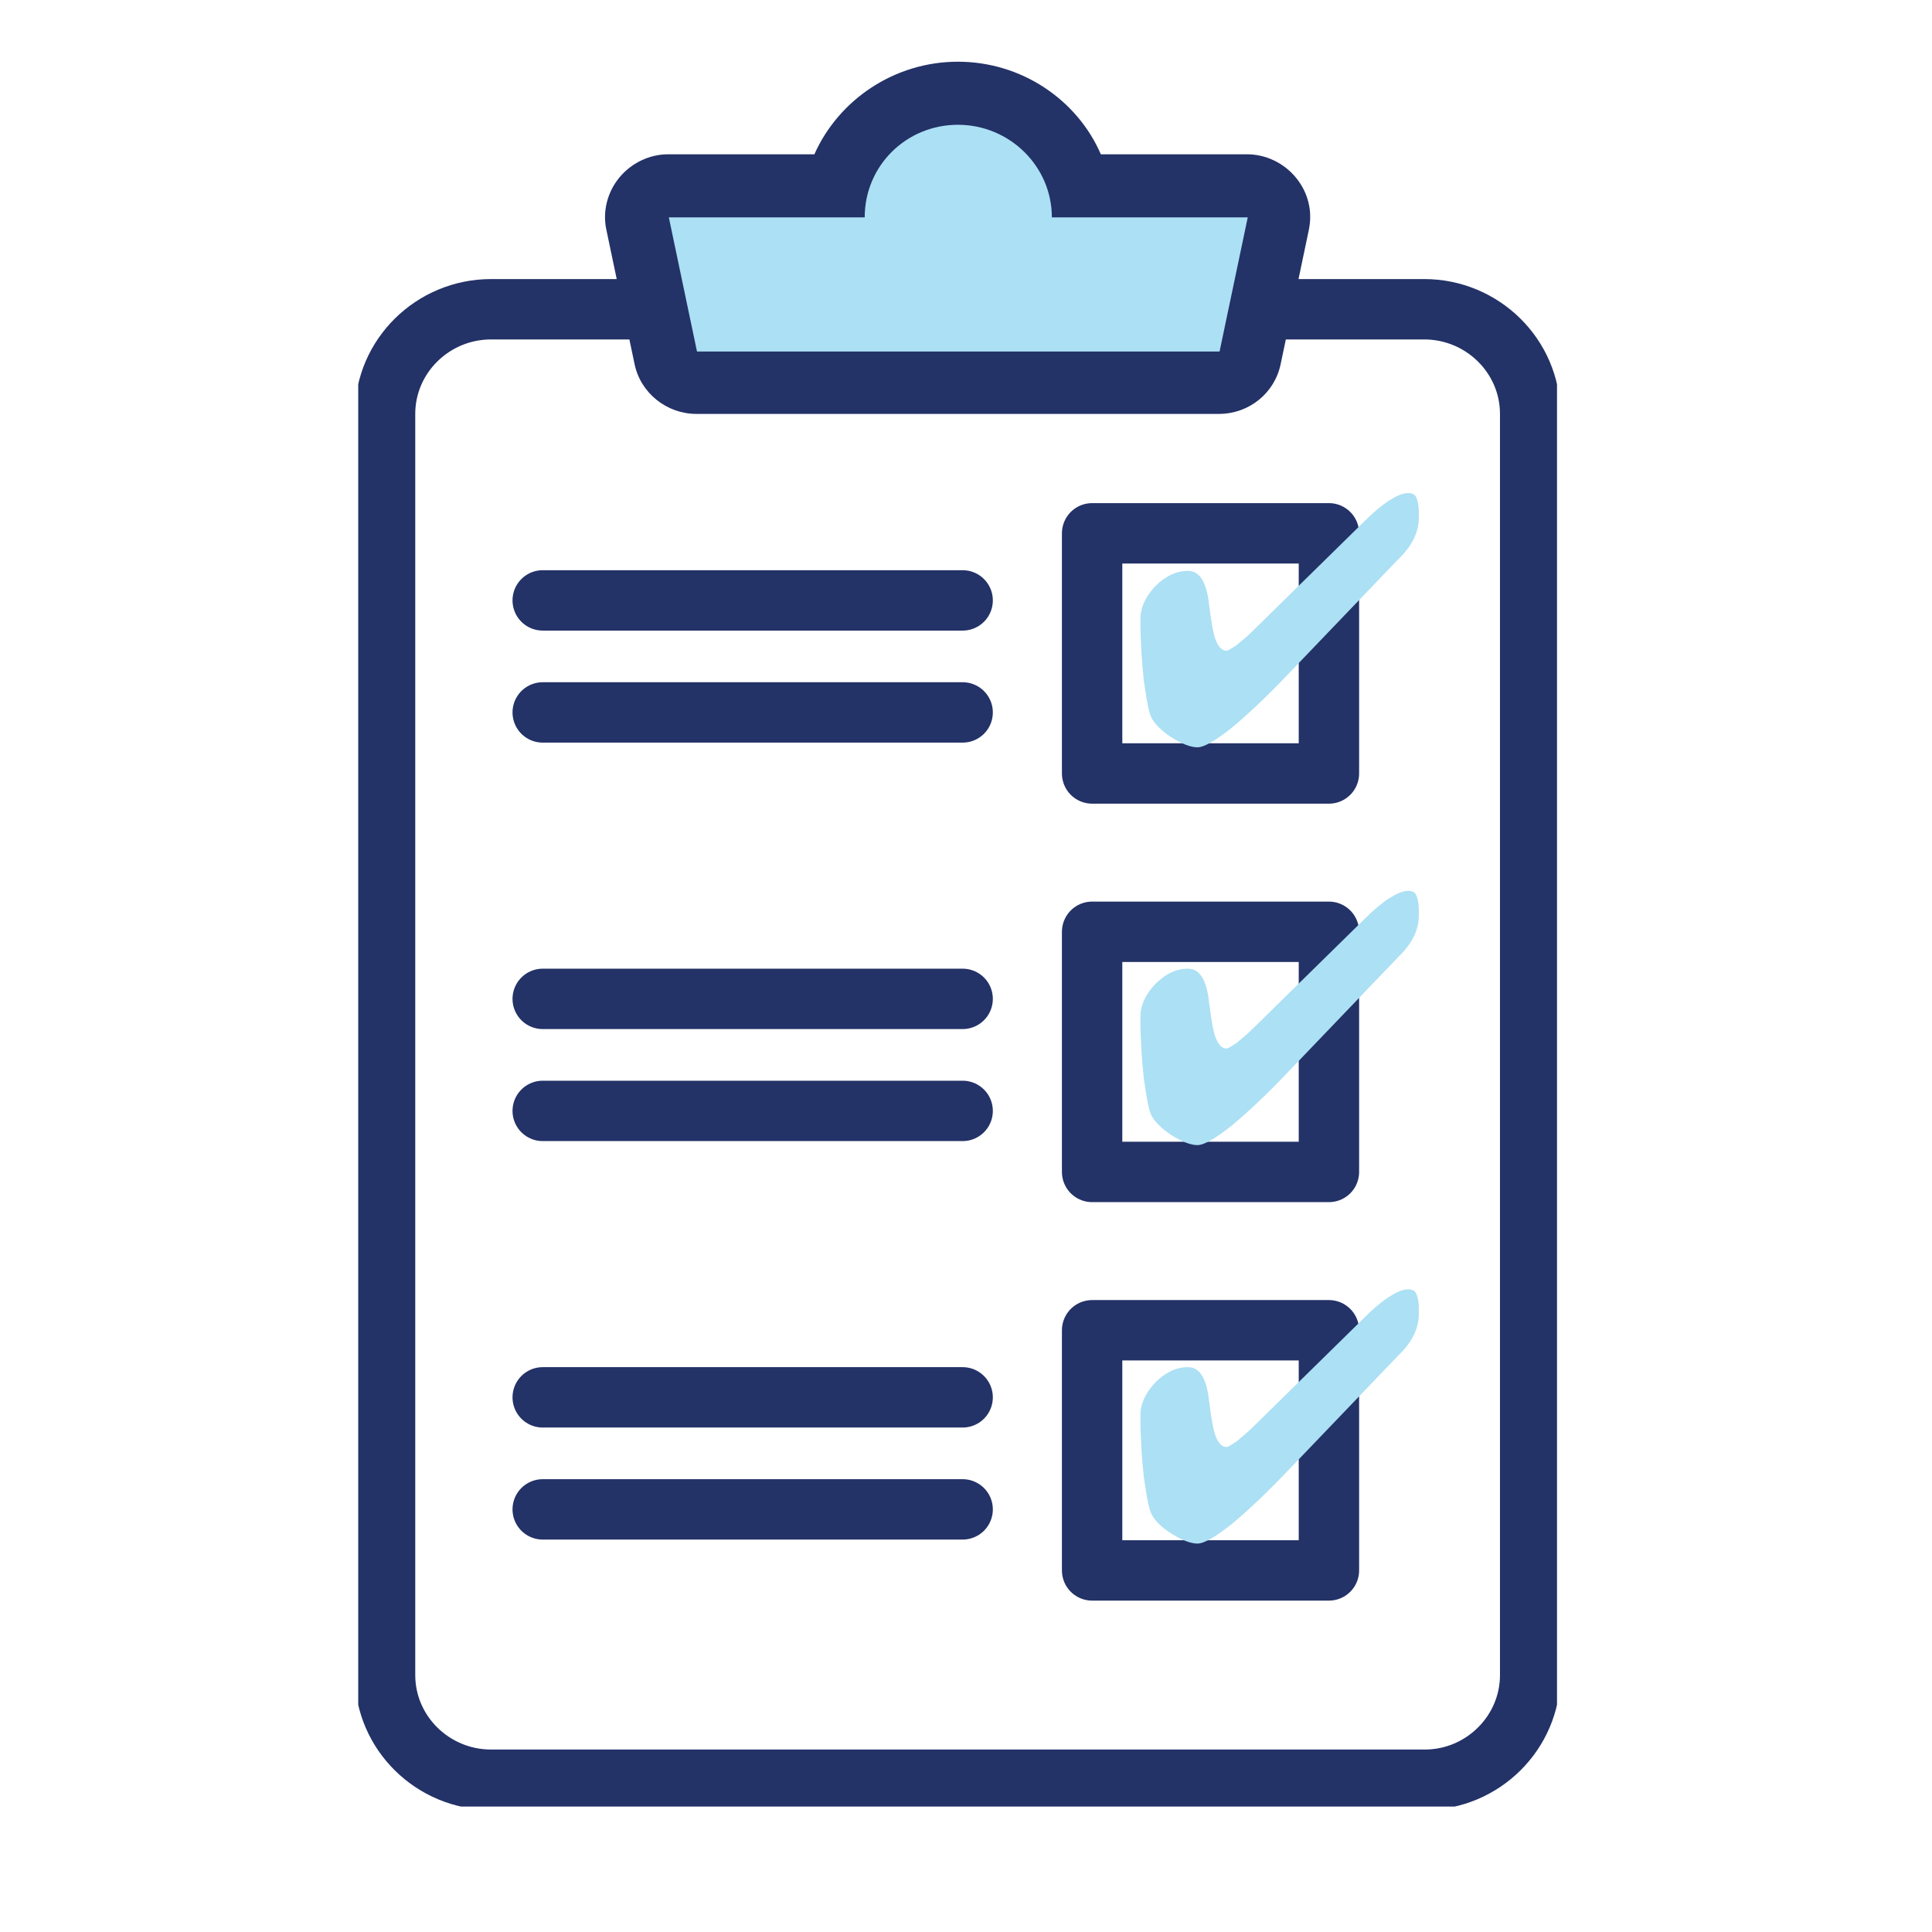
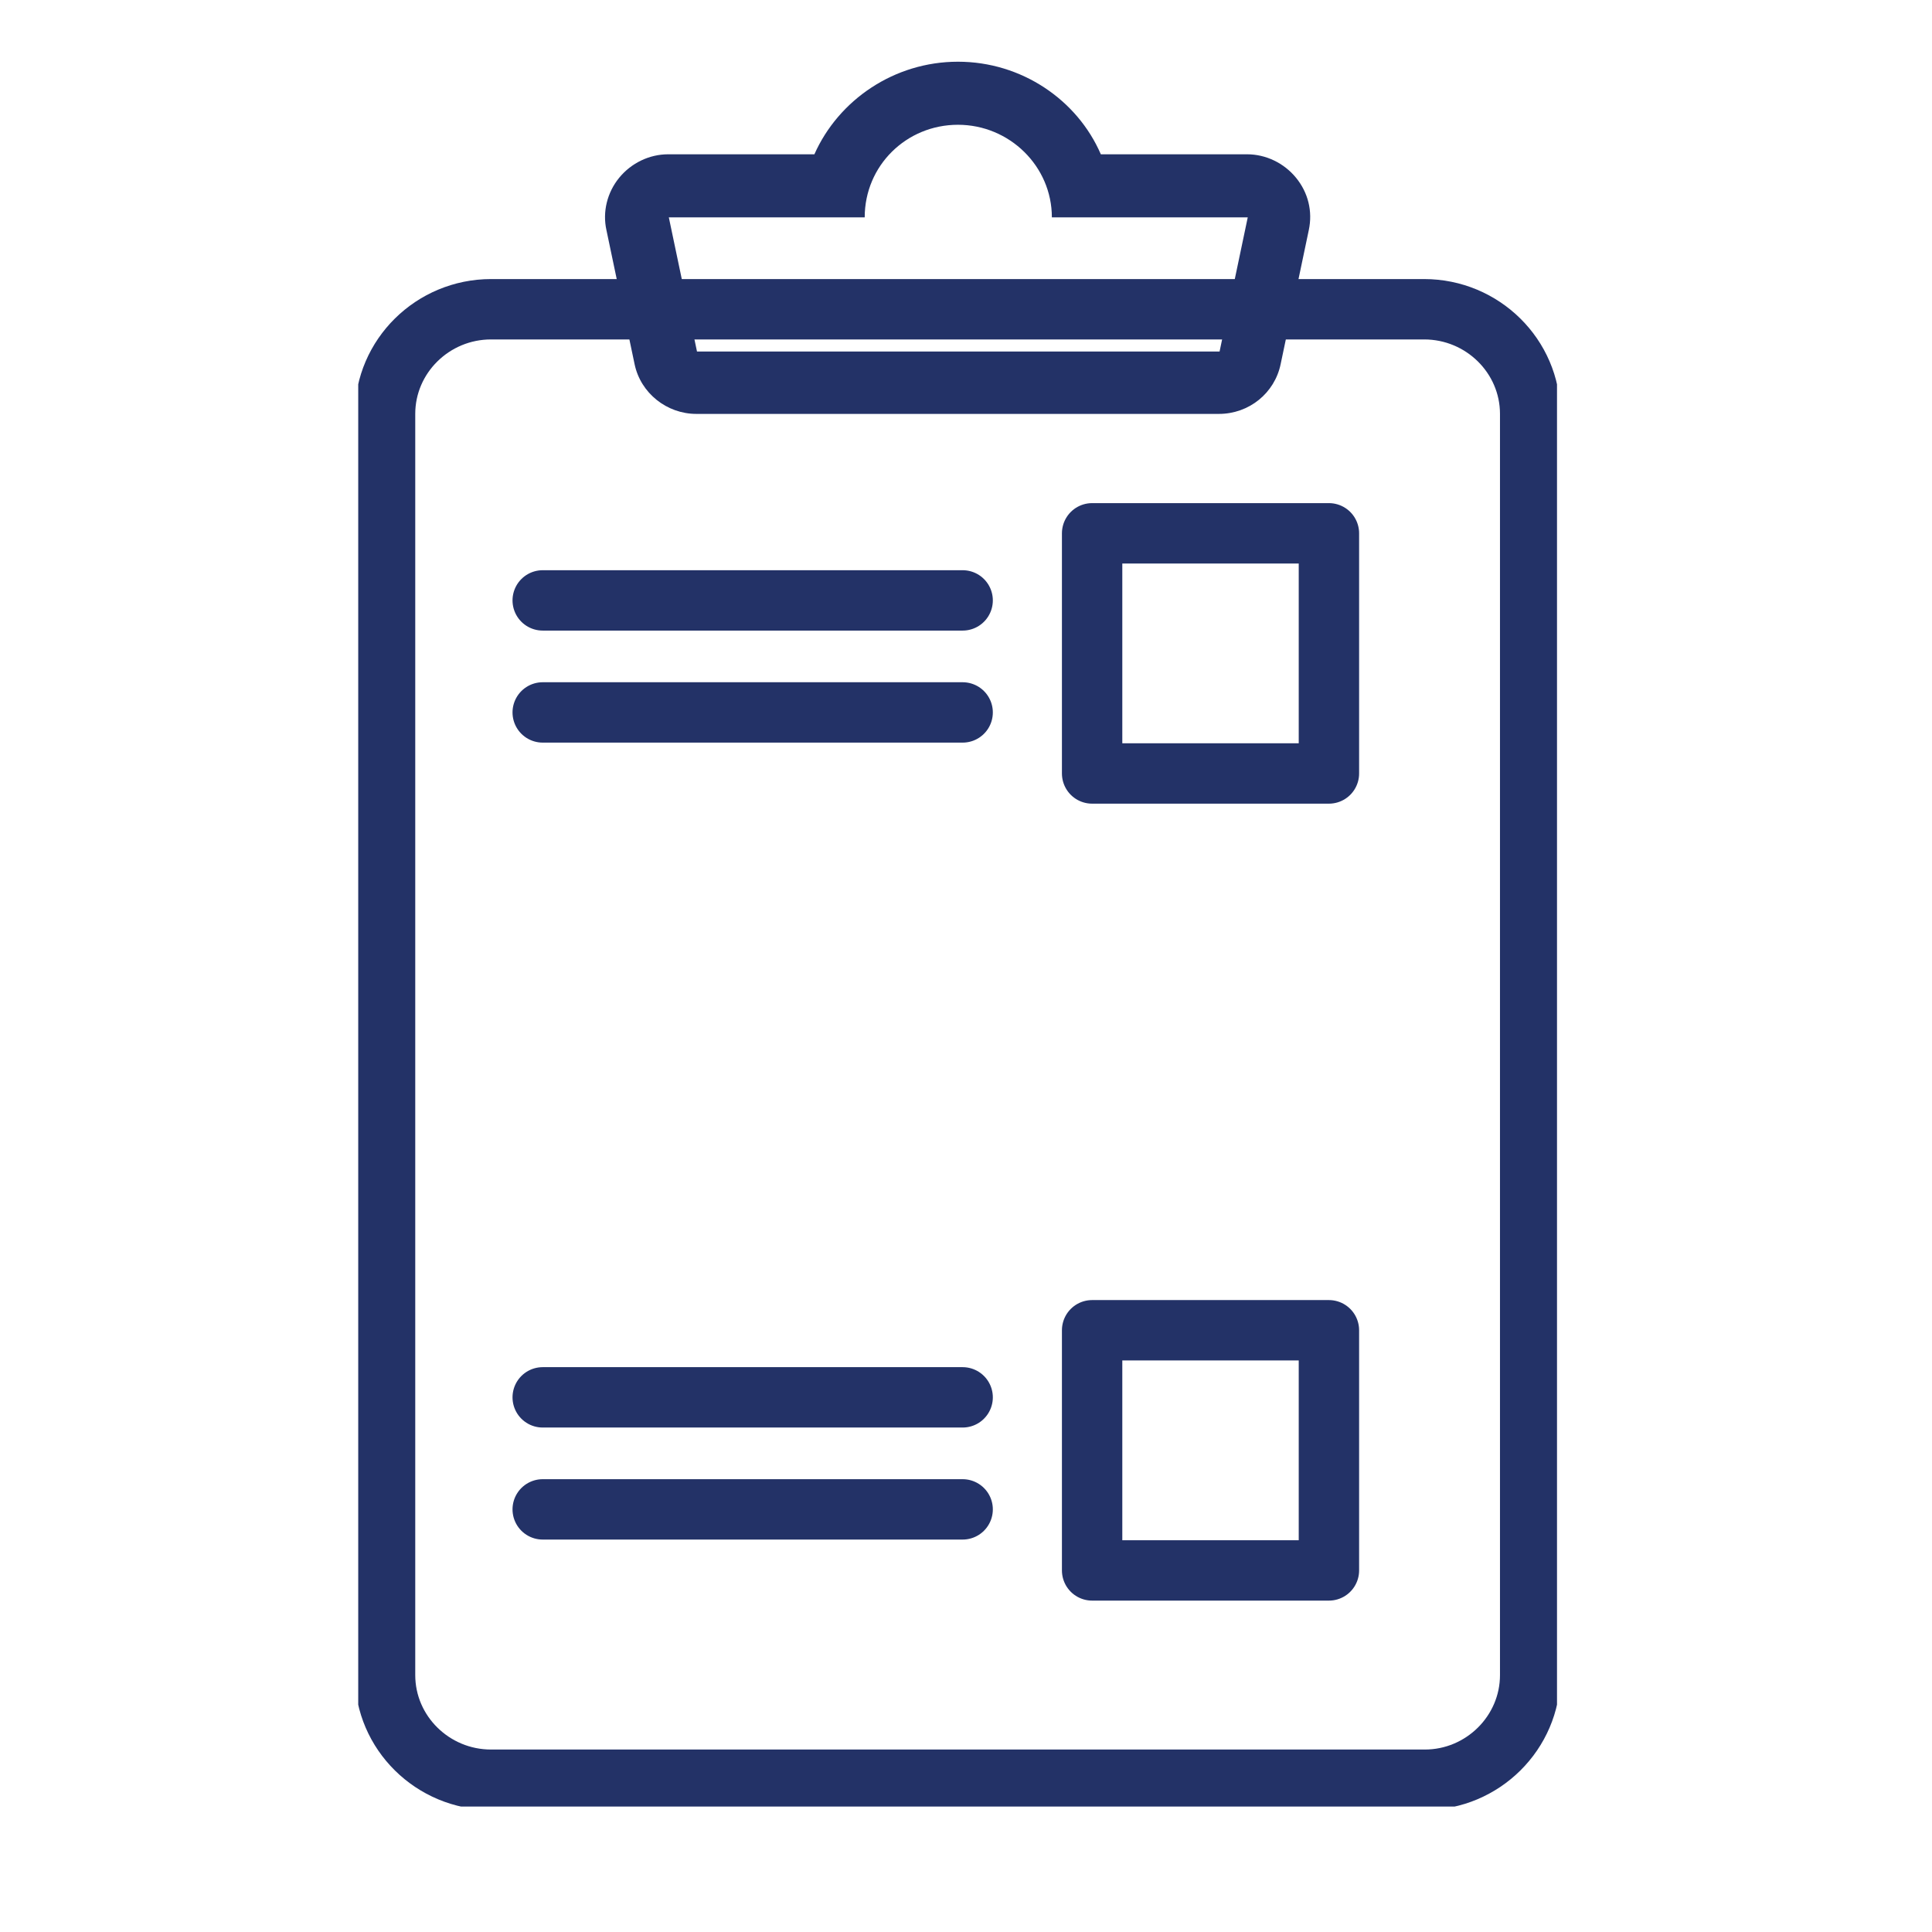
<svg xmlns="http://www.w3.org/2000/svg" xmlns:xlink="http://www.w3.org/1999/xlink" version="1.1" id="Layer_1" x="0px" y="0px" viewBox="0 0 288 288" style="enable-background:new 0 0 288 288;" xml:space="preserve">
  <style type="text/css">
	.st0{fill:#ACE0F4;}
	.st1{fill:none;stroke:#233267;stroke-width:7.626;stroke-miterlimit:10;}
	
		.st2{clip-path:url(#SVGID_00000147184553289900996410000014080049408107101582_);fill:none;stroke:#233267;stroke-width:8.111;stroke-miterlimit:10;}
	.st3{clip-path:url(#SVGID_00000147184553289900996410000014080049408107101582_);fill:#ACE0F4;}
	.st4{clip-path:url(#SVGID_00000147184553289900996410000014080049408107101582_);fill:#233267;}
	.st5{fill:none;stroke:#233267;stroke-width:8.111;stroke-linecap:round;stroke-linejoin:round;stroke-miterlimit:10;}
	.st6{clip-path:url(#SVGID_00000138567034034859949610000001585137227539532695_);fill:#ACE0F4;}
	.st7{clip-path:url(#SVGID_00000158735318445029745420000006675400583308397492_);fill:#ACE0F4;}
	.st8{clip-path:url(#SVGID_00000177449512061006275710000006901400893417089213_);fill:#ACE0F4;}
	.st9{fill:#0382BD;}
	.st10{fill:none;stroke:#221F20;stroke-width:4.232;stroke-miterlimit:10;}
	
		.st11{clip-path:url(#SVGID_00000132784878085732852800000004863804766715323784_);fill:none;stroke:#233267;stroke-width:7.626;stroke-miterlimit:10;}
	
		.st12{clip-path:url(#SVGID_00000132784878085732852800000004863804766715323784_);fill:none;stroke:#221F20;stroke-width:7.618;stroke-linecap:round;stroke-linejoin:round;stroke-miterlimit:10;}
	
		.st13{clip-path:url(#SVGID_00000137844127270867356630000011038523027112461224_);fill:none;stroke:#233267;stroke-width:7.626;stroke-miterlimit:10;}
	.st14{clip-path:url(#SVGID_00000160168612056297415270000010380767753846502576_);fill:#ACE0F4;}
	
		.st15{clip-path:url(#SVGID_00000160168612056297415270000010380767753846502576_);fill:none;stroke:#233267;stroke-width:8.88;stroke-miterlimit:10;}
	
		.st16{clip-path:url(#SVGID_00000160168612056297415270000010380767753846502576_);fill:none;stroke:#233267;stroke-width:9;stroke-miterlimit:10;}
	.st17{fill:none;stroke:#233267;stroke-width:9;stroke-miterlimit:10;}
	.st18{clip-path:url(#SVGID_00000032638476975247839730000006972388393054619300_);fill:#ACE0F4;}
	
		.st19{clip-path:url(#SVGID_00000032638476975247839730000006972388393054619300_);fill:none;stroke:#233267;stroke-width:7.019;stroke-miterlimit:10;}
	
		.st20{clip-path:url(#SVGID_00000032638476975247839730000006972388393054619300_);fill:none;stroke:#233267;stroke-width:11.64;stroke-linecap:round;stroke-miterlimit:10;}
	
		.st21{clip-path:url(#SVGID_00000038410752996697201000000002814308702891883149_);fill:none;stroke:#233267;stroke-width:8.047;stroke-miterlimit:10;}
	
		.st22{clip-path:url(#SVGID_00000038410752996697201000000002814308702891883149_);fill:none;stroke:#233267;stroke-width:8.047;stroke-linecap:round;stroke-miterlimit:10;}
	.st23{clip-path:url(#SVGID_00000177484014026357317210000012034831418767592378_);fill:#233267;}
	
		.st24{clip-path:url(#SVGID_00000057139856610570248850000001001853333007604360_);fill:none;stroke:#233267;stroke-width:8.047;stroke-miterlimit:10;}
	
		.st25{clip-path:url(#SVGID_00000111891594685098901190000012167007581281663132_);fill:none;stroke:#233267;stroke-width:8.047;stroke-miterlimit:10;}
	
		.st26{clip-path:url(#SVGID_00000001639586072908906830000004561571342553254801_);fill:none;stroke:#233267;stroke-width:8.047;stroke-miterlimit:10;}
	
		.st27{clip-path:url(#SVGID_00000005257728620878635830000008709244292716006066_);fill:none;stroke:#233267;stroke-width:9.009;stroke-miterlimit:10;}
	.st28{clip-path:url(#SVGID_00000005257728620878635830000008709244292716006066_);fill:#ACE0F4;}
	.st29{fill:#ACE0F4;stroke:#233267;stroke-width:8;stroke-miterlimit:10;}
	.st30{fill:none;stroke:#233267;stroke-width:8;stroke-linecap:round;stroke-miterlimit:10;}
	.st31{fill:none;stroke:#233267;stroke-width:8;stroke-miterlimit:10;}
	.st32{fill:#233267;}
	.st33{fill:#ADE1F4;stroke:#233267;stroke-width:9;stroke-miterlimit:10;}
	
		.st34{clip-path:url(#SVGID_00000092446918934069459930000004644927750105702042_);fill:none;stroke:#233267;stroke-width:8;stroke-miterlimit:10;}
	.st35{clip-path:url(#SVGID_00000092446918934069459930000004644927750105702042_);fill:#ACE0F4;}
	.st36{clip-path:url(#SVGID_00000092446918934069459930000004644927750105702042_);fill:#233267;}
	.st37{fill:none;stroke:#233267;stroke-width:3.609;stroke-linecap:round;stroke-linejoin:round;stroke-miterlimit:10;}
	.st38{clip-path:url(#SVGID_00000019671641373683206120000018428975675211165344_);fill:#ACE0F4;}
	.st39{clip-path:url(#SVGID_00000178194669096015377910000011235721702958050432_);fill:#ACE0F4;}
	.st40{clip-path:url(#SVGID_00000018197834869433025910000012940784753962188961_);fill:#ACE0F4;}
	.st41{fill:none;stroke:#233267;stroke-width:8.474;stroke-miterlimit:10;}
	.st42{fill:none;stroke:#233267;stroke-width:8.474;stroke-linecap:round;stroke-miterlimit:10;}
	.st43{fill:#ADE1F4;stroke:#233267;stroke-width:8;stroke-miterlimit:10;}
	.st44{fill:none;stroke:#233267;stroke-width:9;stroke-linecap:round;stroke-linejoin:round;stroke-miterlimit:10;}
	.st45{fill:#ADE1F4;}
	.st46{fill:#0582BE;stroke:#231F20;stroke-width:5.519;stroke-miterlimit:10;}
	.st47{fill:none;stroke:#243167;stroke-width:9.944;stroke-miterlimit:10;}
	.st48{fill:none;stroke:#231F20;stroke-width:9.934;stroke-linecap:round;stroke-linejoin:round;stroke-miterlimit:10;}
	
		.st49{clip-path:url(#SVGID_00000026878499134529411030000011380769791522693023_);fill:none;stroke:#233267;stroke-width:9;stroke-miterlimit:10;}
	.st50{clip-path:url(#SVGID_00000026878499134529411030000011380769791522693023_);fill:#ACE0F4;}
	.st51{clip-path:url(#SVGID_00000026878499134529411030000011380769791522693023_);fill:#233267;}
	.st52{clip-path:url(#SVGID_00000173867752710560572600000013106249183571644078_);fill:#ACE0F4;}
	.st53{clip-path:url(#SVGID_00000173141203970782798170000001774013289135556481_);fill:#ACE0F4;}
	.st54{clip-path:url(#SVGID_00000119075676163493246140000012239994194061104266_);fill:#ACE0F4;}
	.st55{fill:none;stroke:#233267;stroke-width:8.047;stroke-miterlimit:10;}
	.st56{fill:none;stroke:#233267;stroke-width:8.047;stroke-linecap:round;stroke-miterlimit:10;}
	.st57{fill:none;stroke:#233267;stroke-width:4.285;stroke-linecap:round;stroke-miterlimit:10;}
	.st58{fill:#AFE1F4;}
	
		.st59{clip-path:url(#SVGID_00000027562448000023344520000014483658078996408763_);fill:none;stroke:#233267;stroke-width:7;stroke-miterlimit:10;}
</style>
  <g>
    <defs>
      <rect id="SVGID_00000177473858568247523370000000611315197227464885_" x="53.4" y="9.2" width="178.7" height="260.1" />
    </defs>
    <clipPath id="SVGID_00000093892008411498489650000000436752309825722016_">
      <use xlink:href="#SVGID_00000177473858568247523370000000611315197227464885_" style="overflow:visible;" />
    </clipPath>
    <path style="clip-path:url(#SVGID_00000093892008411498489650000000436752309825722016_);fill:none;stroke:#233267;stroke-width:9;stroke-miterlimit:10;" d="   M212.4,265.3H73.2c-8.7,0-15.8-7-15.8-15.6v-188c0-8.6,7.1-15.6,15.8-15.6h139.1c8.7,0,15.8,7,15.8,15.6v188   C228.1,258.3,221,265.3,212.4,265.3z" />
-     <path style="clip-path:url(#SVGID_00000093892008411498489650000000436752309825722016_);fill:#ACE0F4;" d="M103.9,57.1   c-2.2,0-4.2-1.6-4.6-3.7l-4.2-20c-0.3-1.4,0.1-2.8,1-3.9c0.9-1.1,2.2-1.7,3.7-1.7h25.1c2.1-7.9,9.4-13.8,18.1-13.8   c8.7,0,16,5.9,18.1,13.8H186c1.4,0,2.8,0.6,3.7,1.7c0.9,1.1,1.2,2.5,1,3.9l-4.2,20c-0.5,2.2-2.4,3.7-4.6,3.7H103.9z" />
    <path style="clip-path:url(#SVGID_00000093892008411498489650000000436752309825722016_);fill:#233267;" d="M142.8,9.2   c-9.5,0-17.8,5.7-21.4,13.8H99.6c-2.8,0-5.5,1.3-7.3,3.5c-1.8,2.2-2.5,5.1-1.9,7.8l4.2,20c0.9,4.3,4.8,7.4,9.2,7.4h77.9   c4.5,0,8.3-3.1,9.2-7.4l4.2-20c0.6-2.8-0.1-5.6-1.9-7.8c-1.8-2.2-4.5-3.5-7.3-3.5h-21.8C160.6,14.9,152.3,9.2,142.8,9.2    M142.8,18.6c7.7,0,14,6.2,14,13.8H186l-4.2,20h-77.9l-4.2-20h29.2C128.9,24.7,135.1,18.6,142.8,18.6" />
  </g>
  <path class="st44" d="M143.5,106.2H80.9 M143.5,89.5H80.9 M198.1,115.3h-35.3V79.5h35.3V115.3z" />
  <g>
    <defs>
-       <rect id="SVGID_00000034777540708946931070000004569368898372955561_" x="53.4" y="9.2" width="178.7" height="260.1" />
-     </defs>
+       </defs>
    <clipPath id="SVGID_00000123435250563752283570000002266623559713367171_">
      <use xlink:href="#SVGID_00000034777540708946931070000004569368898372955561_" style="overflow:visible;" />
    </clipPath>
    <path style="clip-path:url(#SVGID_00000123435250563752283570000002266623559713367171_);fill:#ACE0F4;" d="M211.5,77.2   c0,2-0.9,4-2.8,5.9l-0.3,0.3l-16.1,16.8c-3.4,3.6-6.3,6.3-8.7,8.3c-2.4,1.9-4.1,2.9-5.1,2.9c-1,0-2.3-0.5-3.9-1.5c-1.5-1-2.5-2-3-3   c-0.4-0.9-0.7-2.7-1.1-5.5c-0.3-2.8-0.5-5.8-0.5-9.1c0-1.8,0.8-3.4,2.2-4.9c1.5-1.5,3.1-2.3,4.9-2.3c1.7,0,2.7,1.6,3.1,4.7   c0,0.4,0.1,0.6,0.1,0.8c0.3,2.4,0.6,4.1,1,5c0.4,0.9,0.9,1.4,1.5,1.4c0.3,0,0.7-0.3,1.5-0.8c0.7-0.6,1.6-1.3,2.6-2.3l16.5-16.2   c1.4-1.4,2.6-2.4,3.7-3.1c1.1-0.7,2-1.1,2.8-1.1c0.6,0,1,0.2,1.2,0.6c0.2,0.4,0.4,1.2,0.4,2.2V77.2z" />
  </g>
-   <path class="st44" d="M143.5,165.6H80.9 M143.5,148.9H80.9 M198.1,174.7h-35.3v-35.8h35.3V174.7z" />
  <g>
    <defs>
-       <rect id="SVGID_00000170265139593334674920000012387820598827895208_" x="53.4" y="9.2" width="178.7" height="260.1" />
-     </defs>
+       </defs>
    <clipPath id="SVGID_00000027599632184537104590000008263298594278488982_">
      <use xlink:href="#SVGID_00000170265139593334674920000012387820598827895208_" style="overflow:visible;" />
    </clipPath>
    <path style="clip-path:url(#SVGID_00000027599632184537104590000008263298594278488982_);fill:#ACE0F4;" d="M211.5,136.5   c0,2-0.9,4-2.8,5.9l-0.3,0.3l-16.1,16.8c-3.4,3.6-6.3,6.3-8.7,8.3c-2.4,1.9-4.1,2.9-5.1,2.9c-1,0-2.3-0.5-3.9-1.5c-1.5-1-2.5-2-3-3   c-0.4-0.9-0.7-2.7-1.1-5.5c-0.3-2.8-0.5-5.8-0.5-9.1c0-1.8,0.8-3.4,2.2-4.9c1.5-1.5,3.1-2.3,4.9-2.3c1.7,0,2.7,1.6,3.1,4.7   c0,0.4,0.1,0.6,0.1,0.8c0.3,2.4,0.6,4.1,1,5c0.4,0.9,0.9,1.4,1.5,1.4c0.3,0,0.7-0.3,1.5-0.8c0.7-0.6,1.6-1.3,2.6-2.3l16.5-16.2   c1.4-1.4,2.6-2.4,3.7-3.1c1.1-0.7,2-1.1,2.8-1.1c0.6,0,1,0.2,1.2,0.6c0.2,0.4,0.4,1.2,0.4,2.2V136.5z" />
  </g>
  <path class="st44" d="M143.5,225H80.9 M143.5,208.3H80.9 M198.1,234.1h-35.3v-35.8h35.3V234.1z" />
  <g>
    <defs>
      <rect id="SVGID_00000108998533536059734820000000733158998885664400_" x="53.4" y="9.2" width="178.7" height="260.1" />
    </defs>
    <clipPath id="SVGID_00000120528830981349195950000011357483629913121166_">
      <use xlink:href="#SVGID_00000108998533536059734820000000733158998885664400_" style="overflow:visible;" />
    </clipPath>
-     <path style="clip-path:url(#SVGID_00000120528830981349195950000011357483629913121166_);fill:#ACE0F4;" d="M211.5,195.9   c0,2-0.9,4-2.8,5.9l-0.3,0.3l-16.1,16.8c-3.4,3.6-6.3,6.3-8.7,8.3c-2.4,1.9-4.1,2.9-5.1,2.9c-1,0-2.3-0.5-3.9-1.5s-2.5-2-3-3   c-0.4-0.9-0.7-2.7-1.1-5.5c-0.3-2.8-0.5-5.8-0.5-9.1c0-1.8,0.8-3.4,2.2-4.9c1.5-1.5,3.1-2.3,4.9-2.3c1.7,0,2.7,1.6,3.1,4.7   c0,0.4,0.1,0.6,0.1,0.8c0.3,2.4,0.6,4.1,1,5c0.4,0.9,0.9,1.4,1.5,1.4c0.3,0,0.7-0.3,1.5-0.8c0.7-0.6,1.6-1.3,2.6-2.3l16.5-16.2   c1.4-1.4,2.6-2.4,3.7-3.1c1.1-0.7,2-1.1,2.8-1.1c0.6,0,1,0.2,1.2,0.6c0.2,0.4,0.4,1.2,0.4,2.2V195.9z" />
  </g>
</svg>